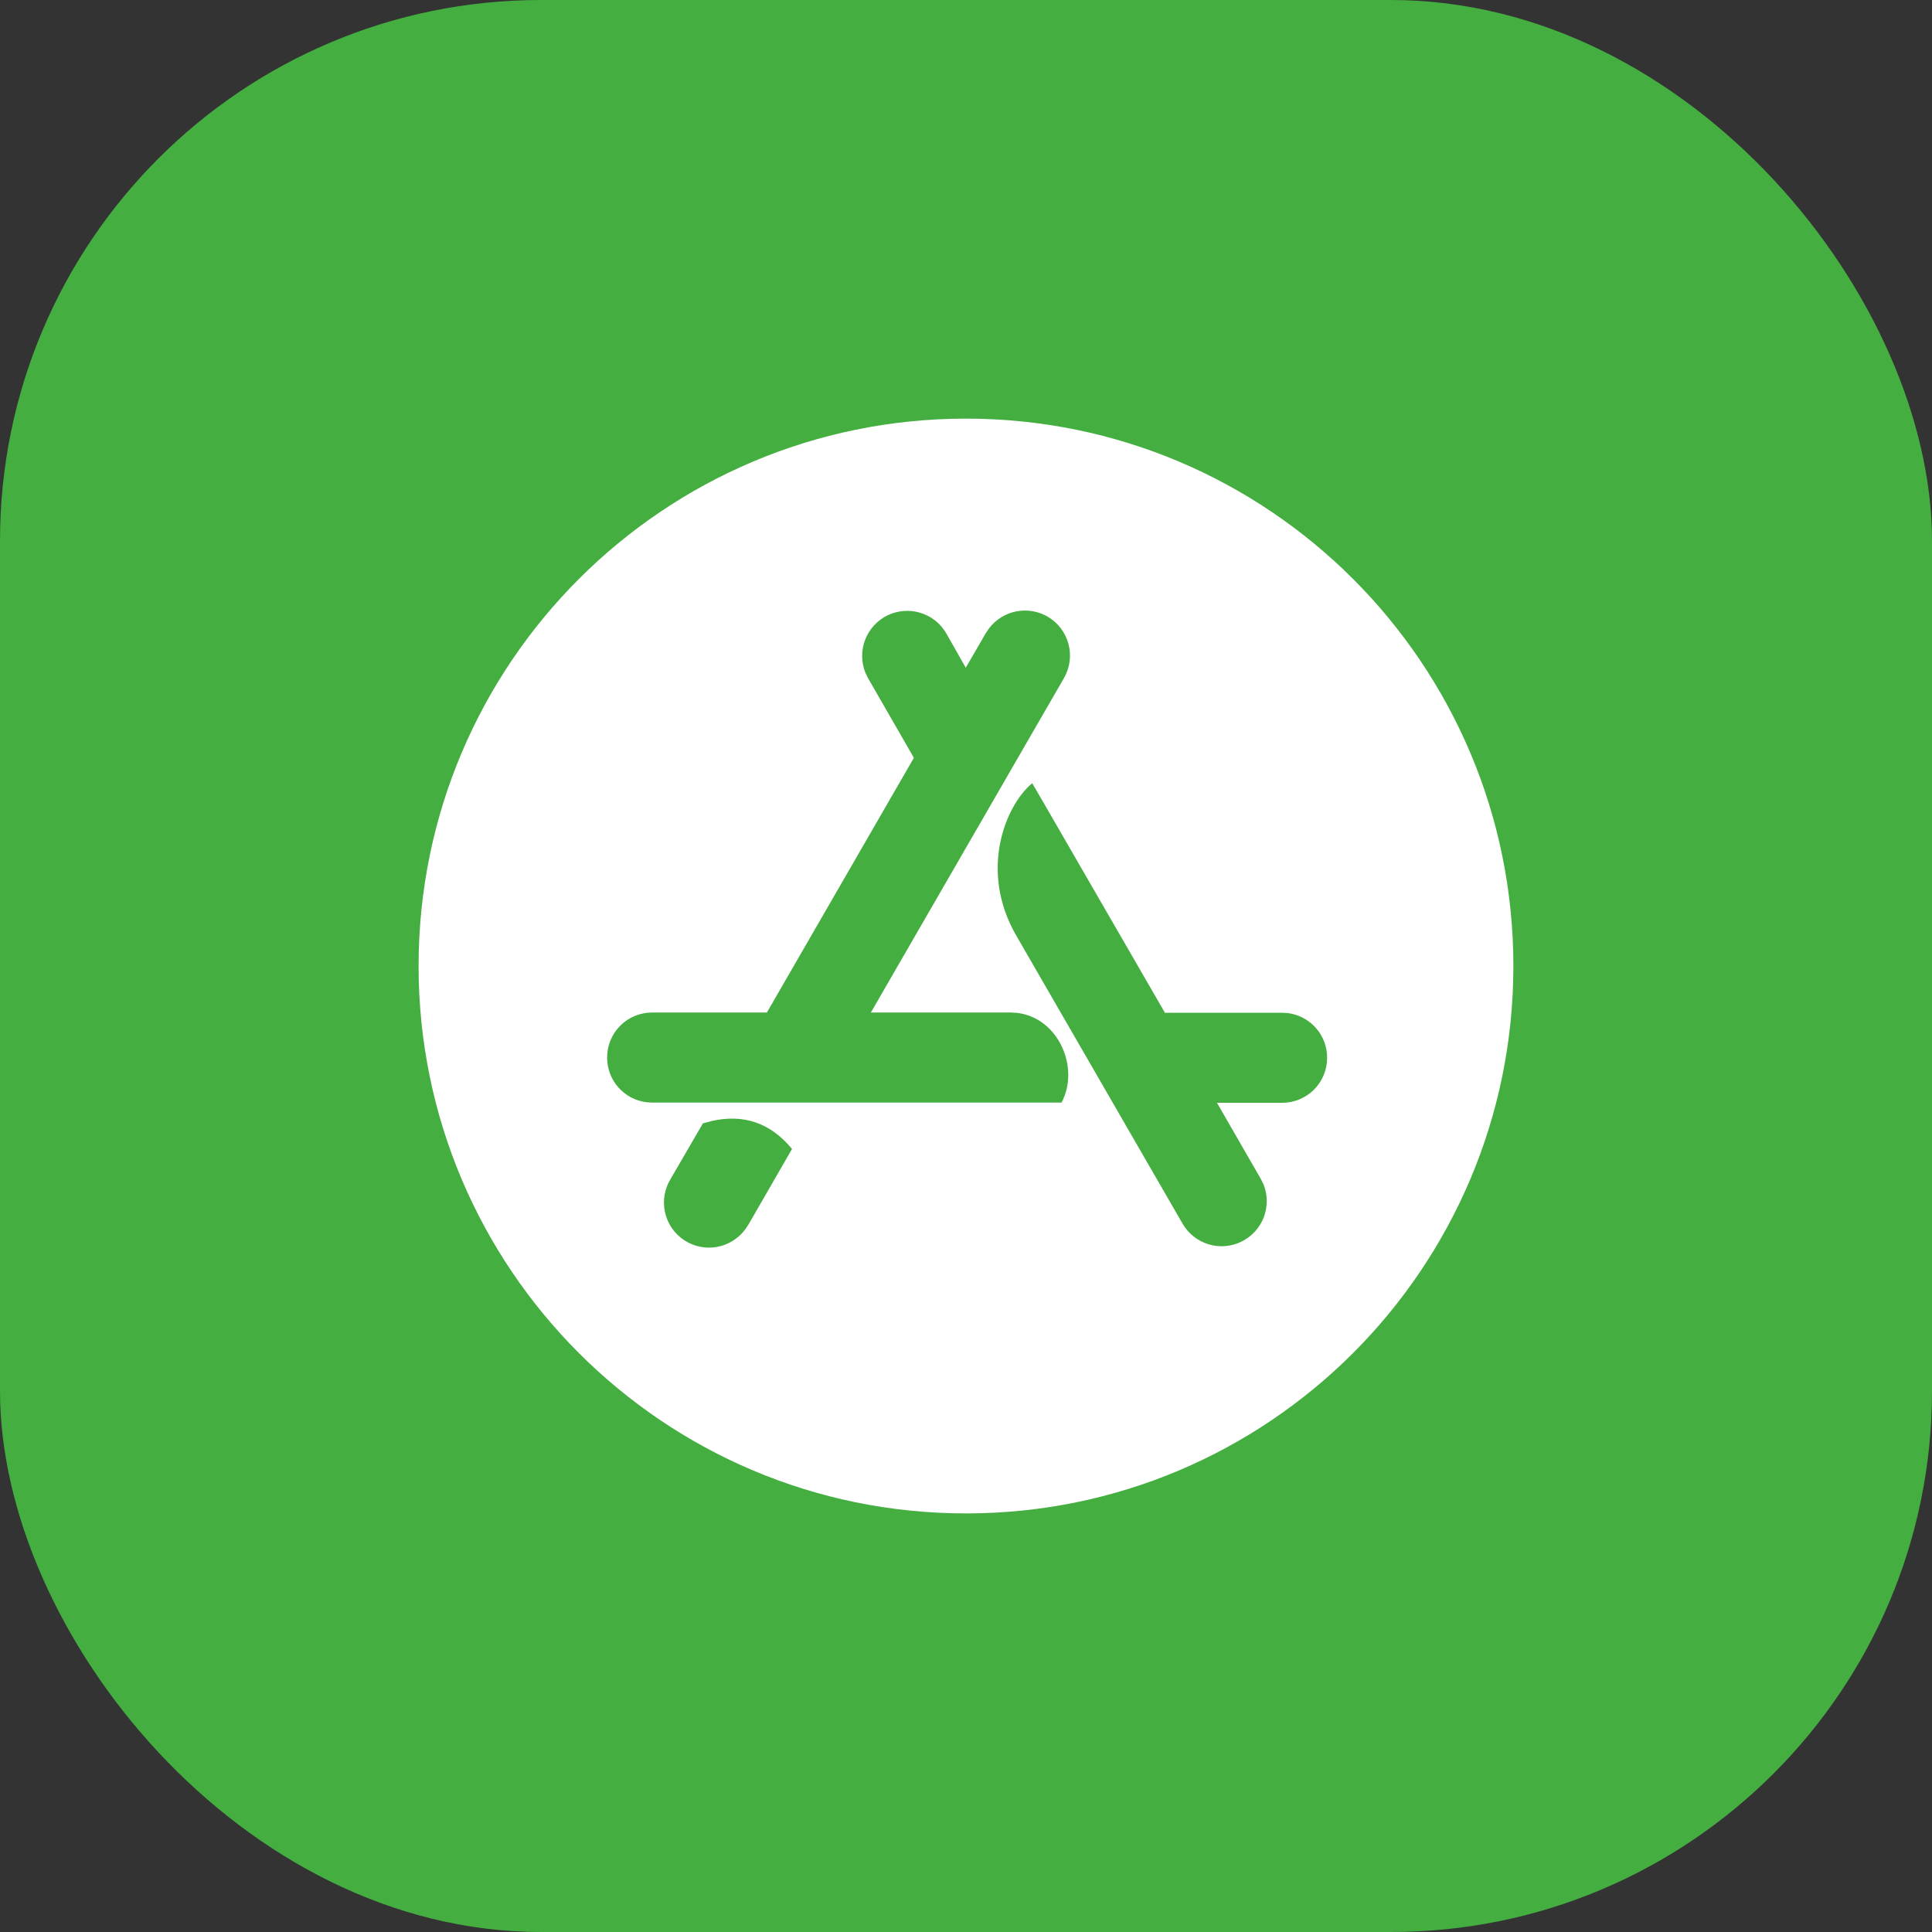
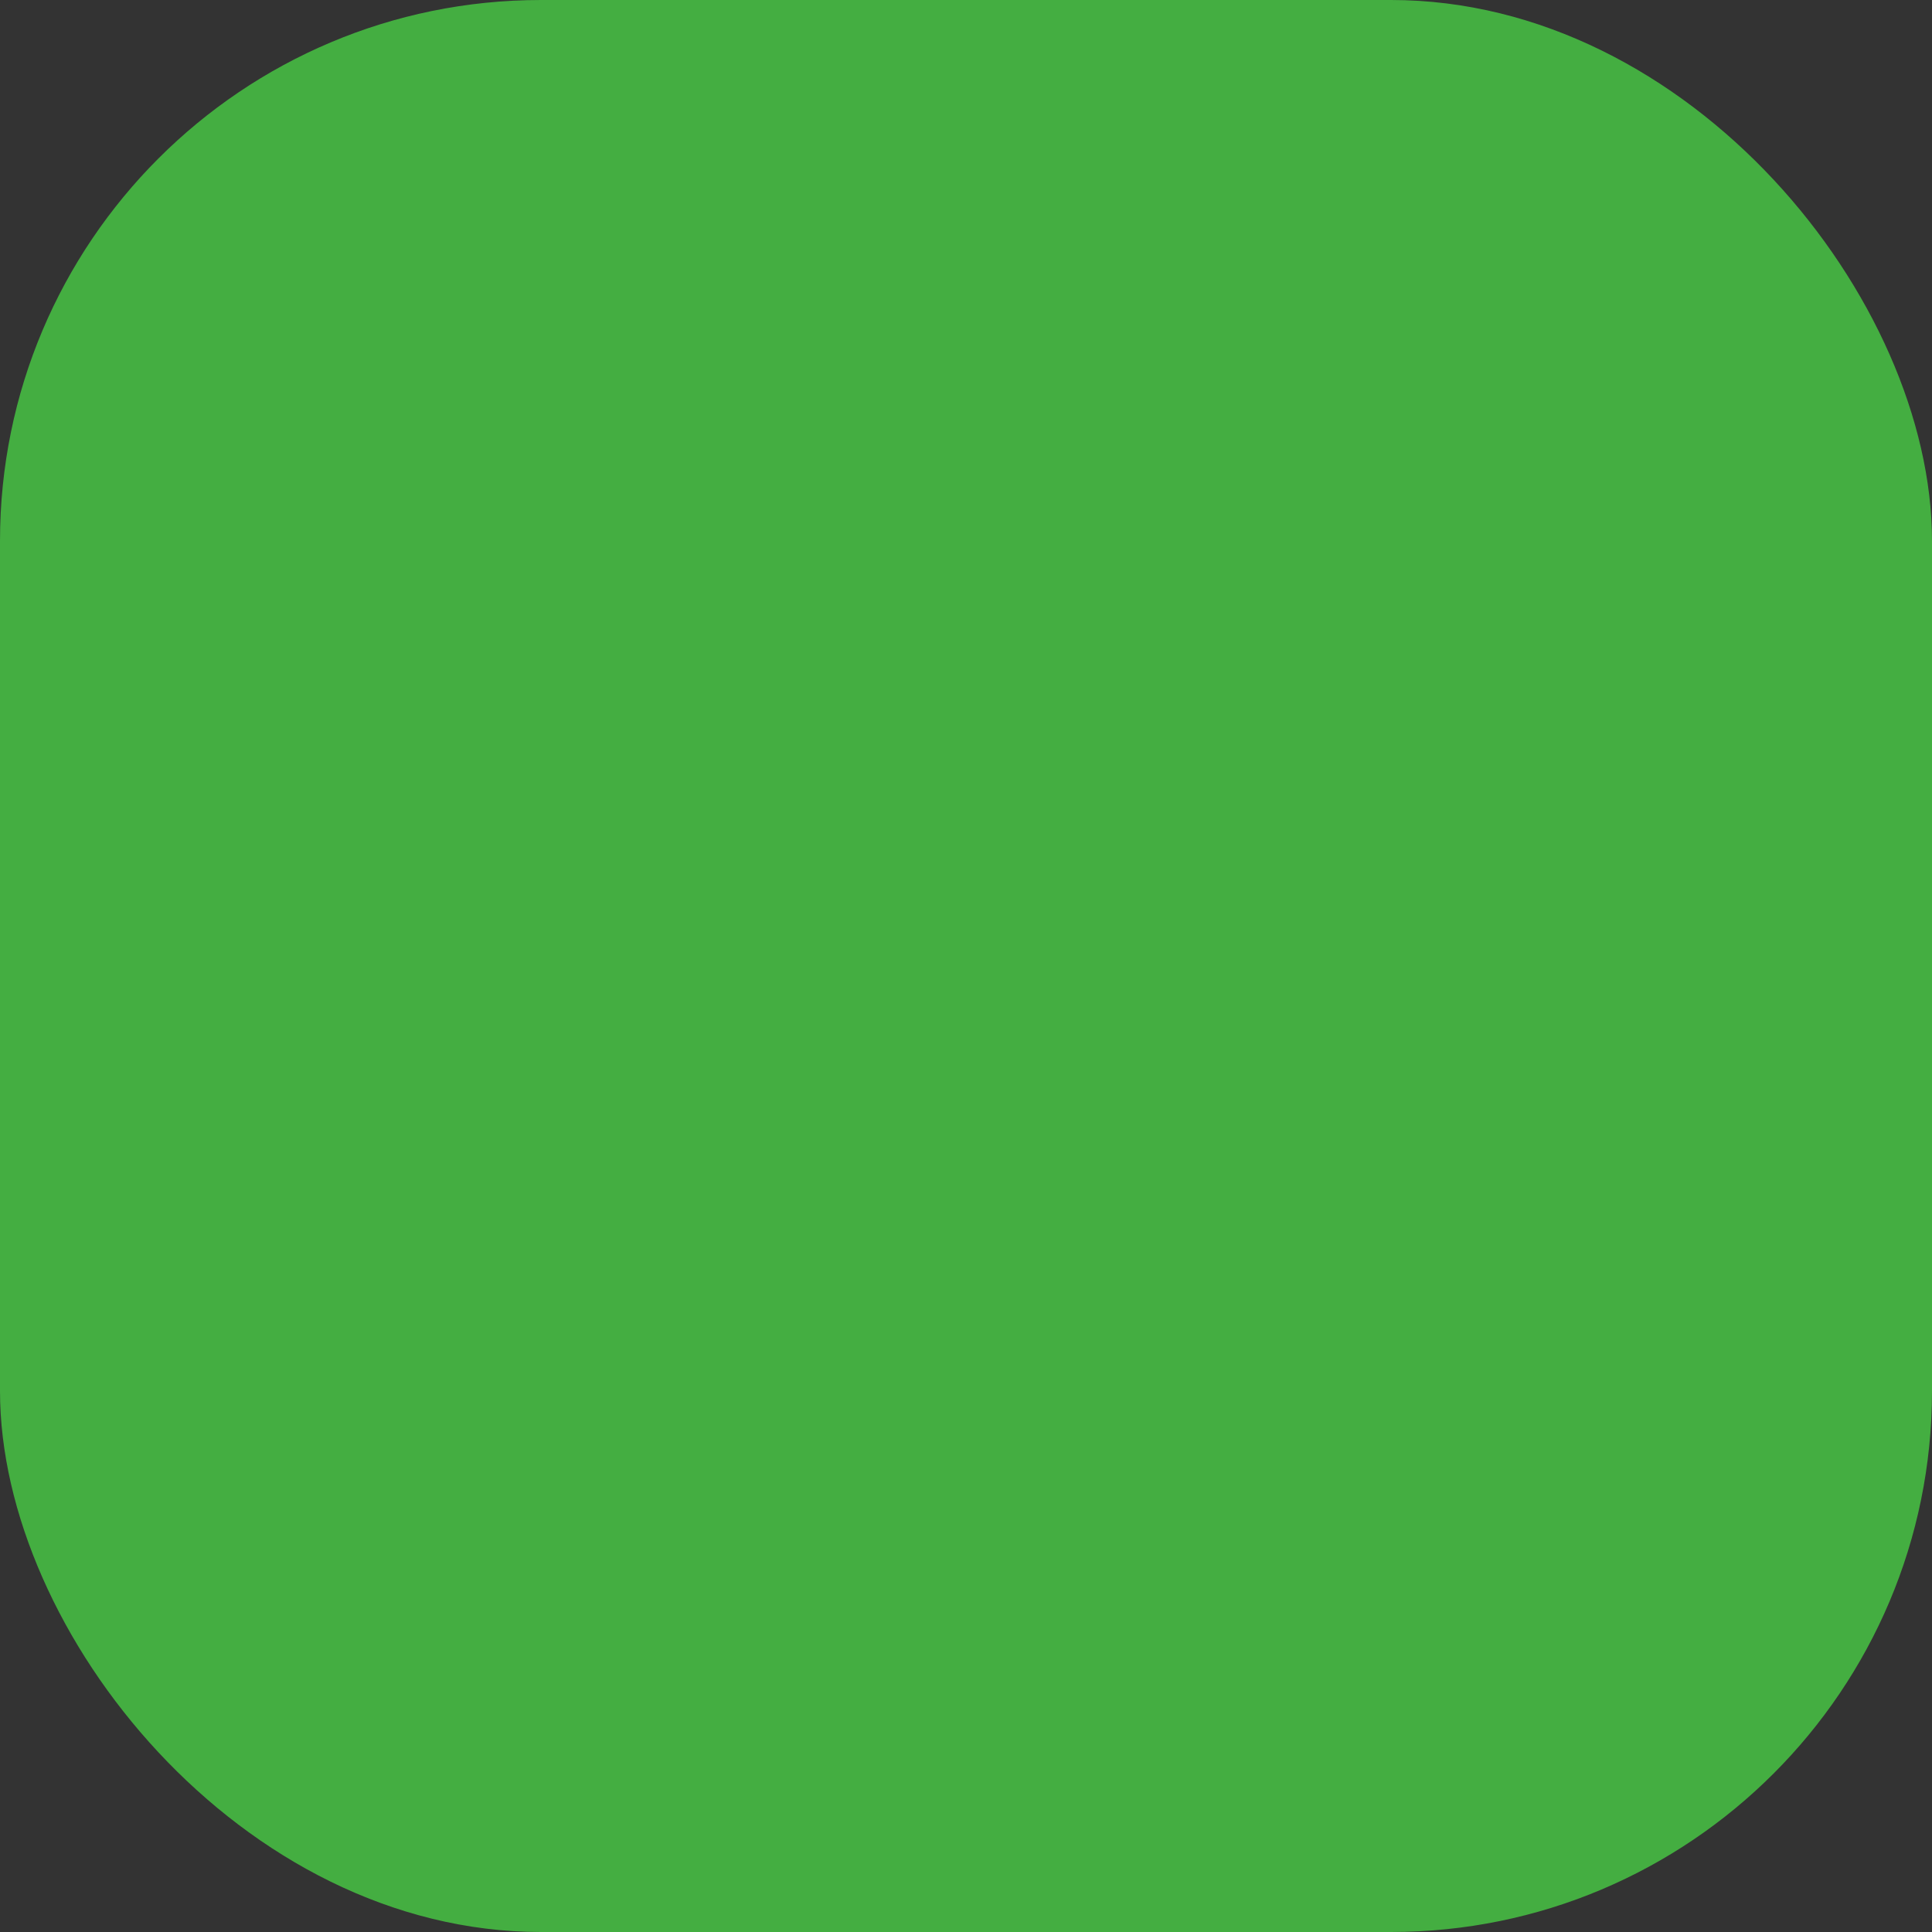
<svg xmlns="http://www.w3.org/2000/svg" width="50" height="50" viewBox="0 0 50 50" fill="none">
  <rect x="0" y="0" width="50" height="50" fill="#333333" stroke="none" />
  <rect width="50" height="50" rx="14" fill="#44AE41" />
-   <path fill-rule="evenodd" clip-rule="evenodd" d="M39.166 25C39.166 17.176 32.824 10.834 25 10.834C17.175 10.834 10.833 17.176 10.833 25C10.833 32.824 17.175 39.167 25 39.167C32.824 39.167 39.166 32.824 39.166 25ZM18.404 29.015C19.244 28.82 19.939 29.06 20.499 29.736H20.497L19.378 31.678L19.291 31.81C19.113 32.053 18.848 32.218 18.552 32.271C18.255 32.323 17.95 32.259 17.7 32.091C17.449 31.923 17.274 31.665 17.21 31.371C17.145 31.077 17.198 30.769 17.355 30.512L18.191 29.073L18.404 29.015ZM26.714 20.268C26.023 20.841 25.326 22.531 26.303 24.217L30.61 31.677C30.759 31.93 30.998 32.118 31.28 32.203C31.561 32.288 31.865 32.263 32.129 32.133C32.393 32.004 32.599 31.78 32.705 31.506C32.811 31.232 32.809 30.927 32.701 30.654L32.631 30.512L31.495 28.54H33.181C33.334 28.541 33.486 28.511 33.627 28.452C33.769 28.394 33.898 28.308 34.006 28.2C34.114 28.091 34.2 27.963 34.258 27.821C34.316 27.679 34.346 27.528 34.346 27.375C34.346 27.09 34.243 26.816 34.055 26.603C33.867 26.39 33.607 26.253 33.325 26.218L33.179 26.21H30.148L27.04 20.831L26.714 20.27V20.268ZM26.299 15.823C26.576 15.768 26.863 15.816 27.108 15.956C27.376 16.111 27.571 16.365 27.651 16.664C27.732 16.962 27.69 17.281 27.535 17.549L22.538 26.204H26.154L26.326 26.214C27.388 26.34 27.955 27.628 27.473 28.535H16.877L16.731 28.526C16.154 28.454 15.712 27.965 15.712 27.369C15.712 27.216 15.742 27.064 15.8 26.923C15.858 26.781 15.944 26.653 16.052 26.545C16.16 26.436 16.289 26.351 16.43 26.292C16.572 26.234 16.724 26.204 16.877 26.204H19.847L23.651 19.613L22.464 17.549L22.395 17.407C22.286 17.134 22.285 16.829 22.391 16.555C22.497 16.281 22.702 16.057 22.966 15.927C23.231 15.798 23.534 15.774 23.815 15.858C24.097 15.943 24.336 16.131 24.485 16.384L24.994 17.281L25.514 16.384L25.602 16.254C25.775 16.031 26.022 15.878 26.299 15.823Z" fill="white" />
</svg>